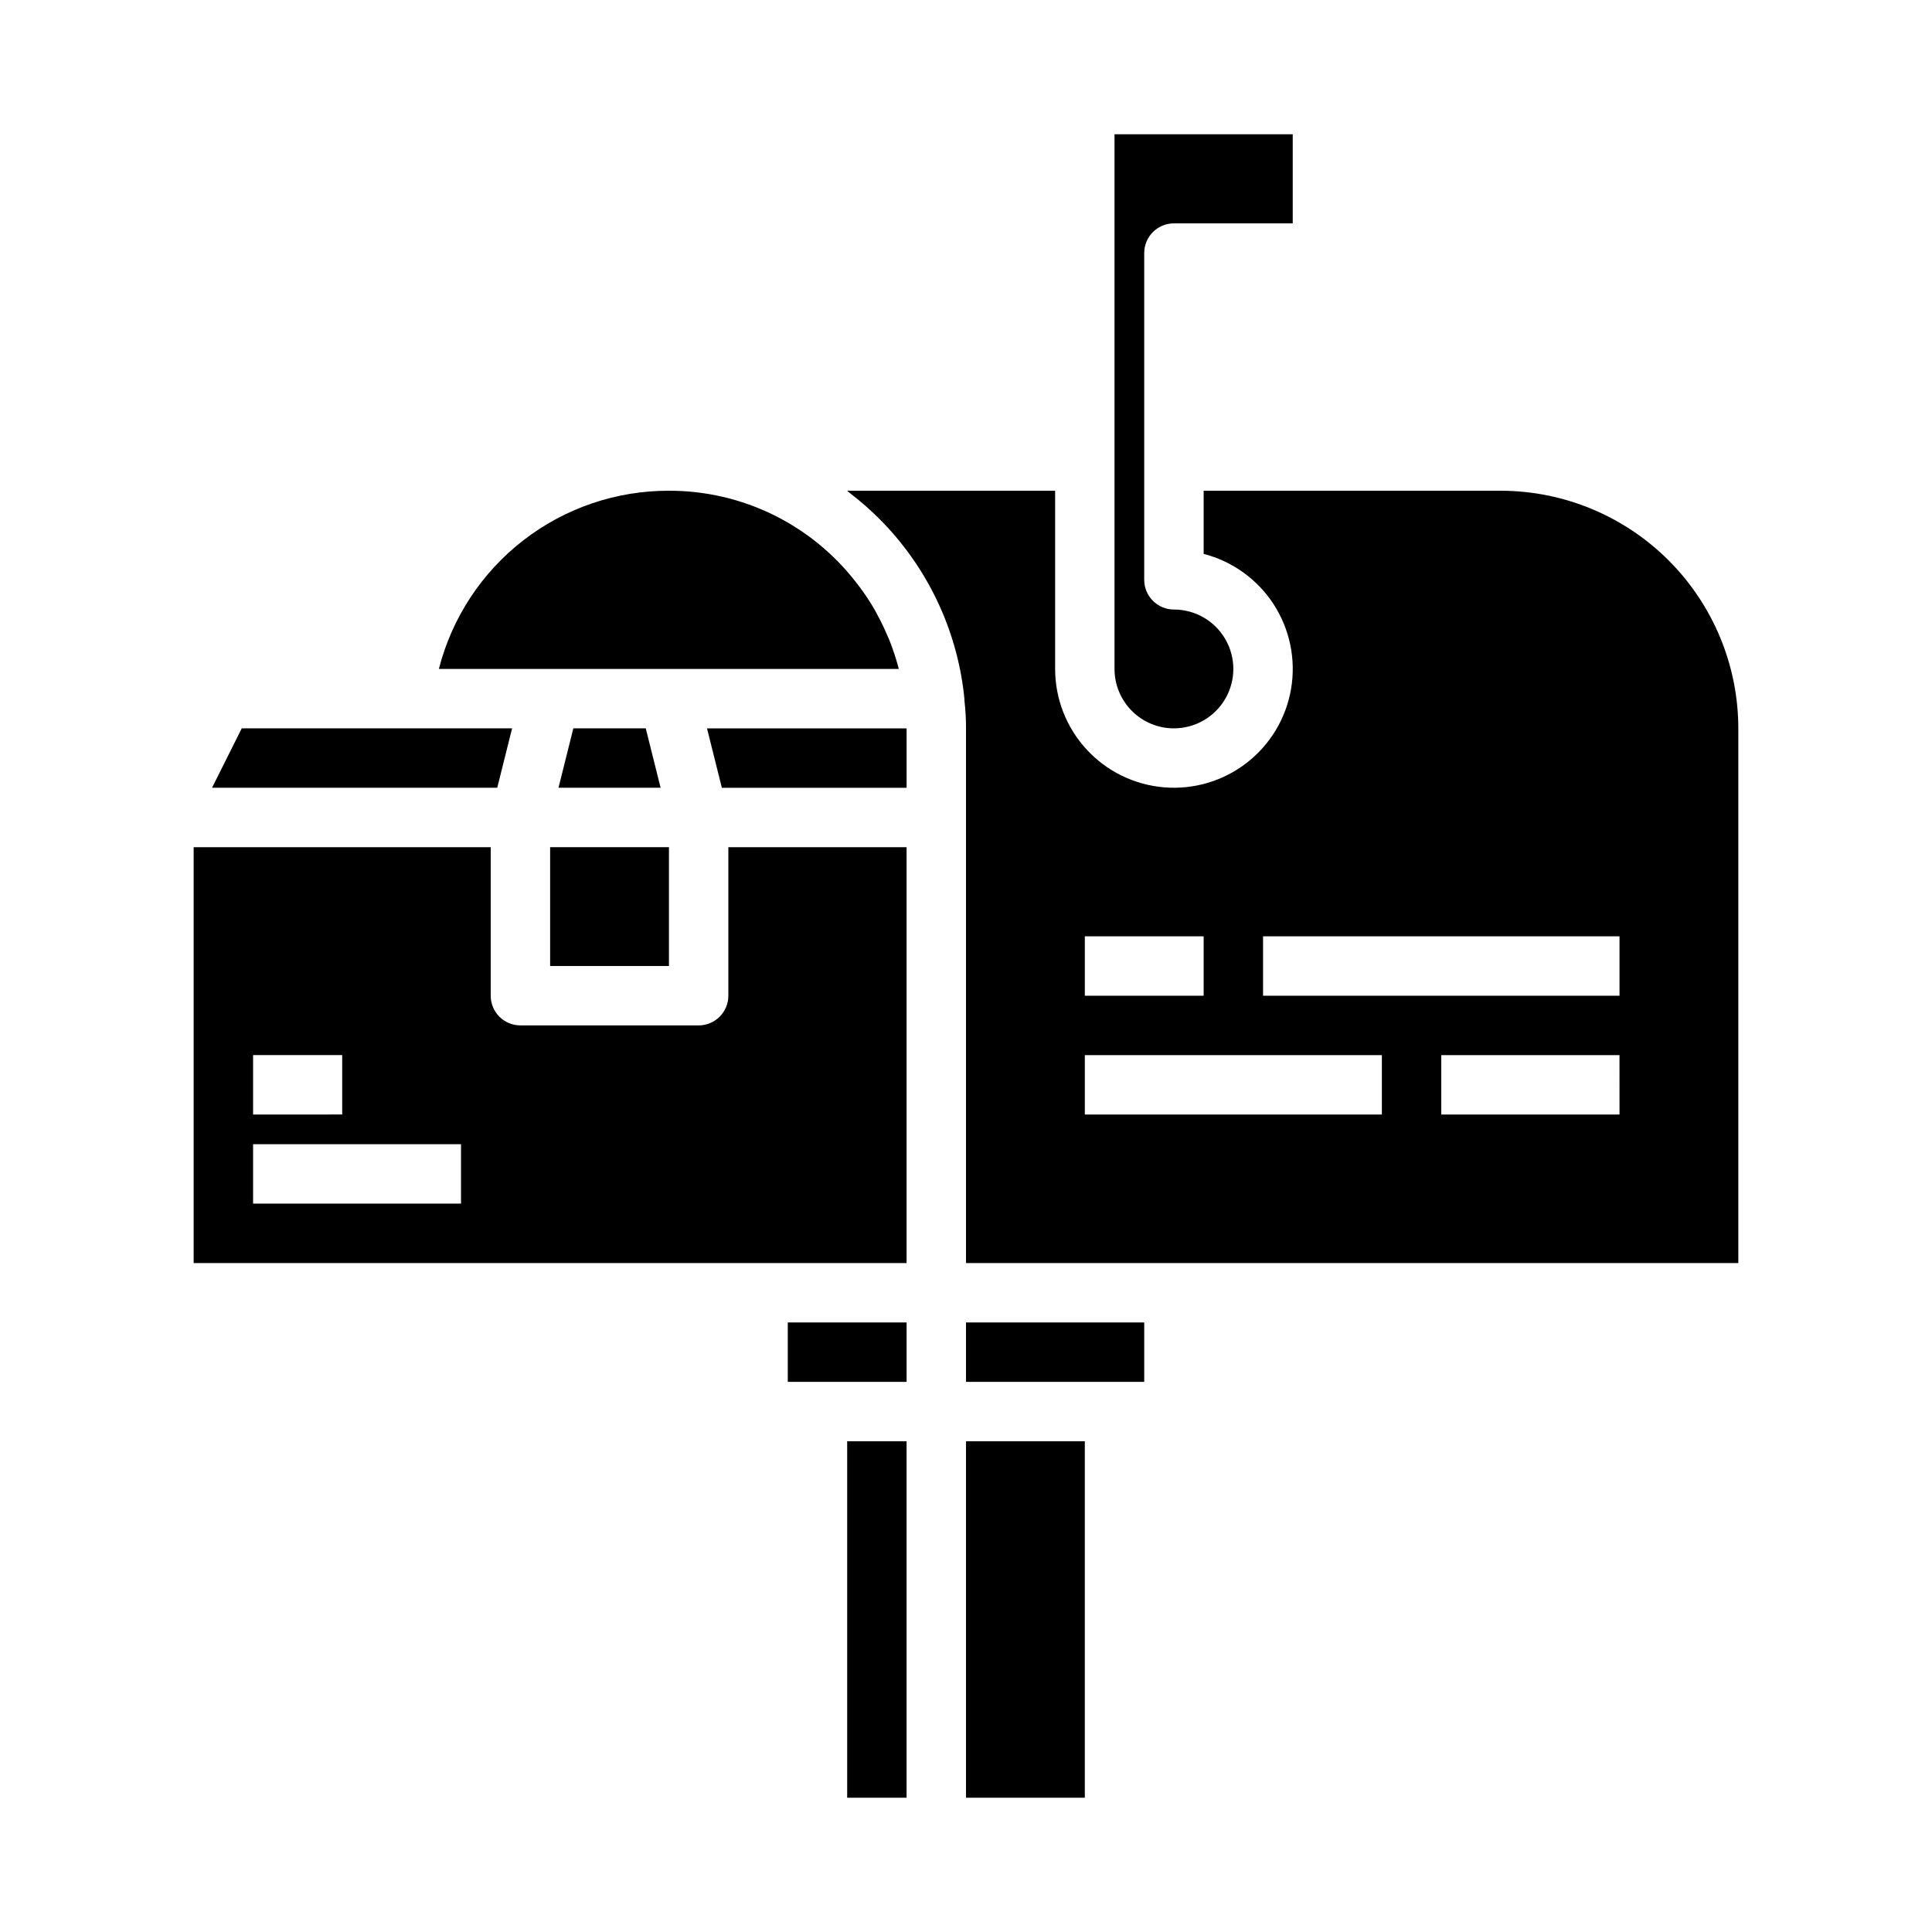
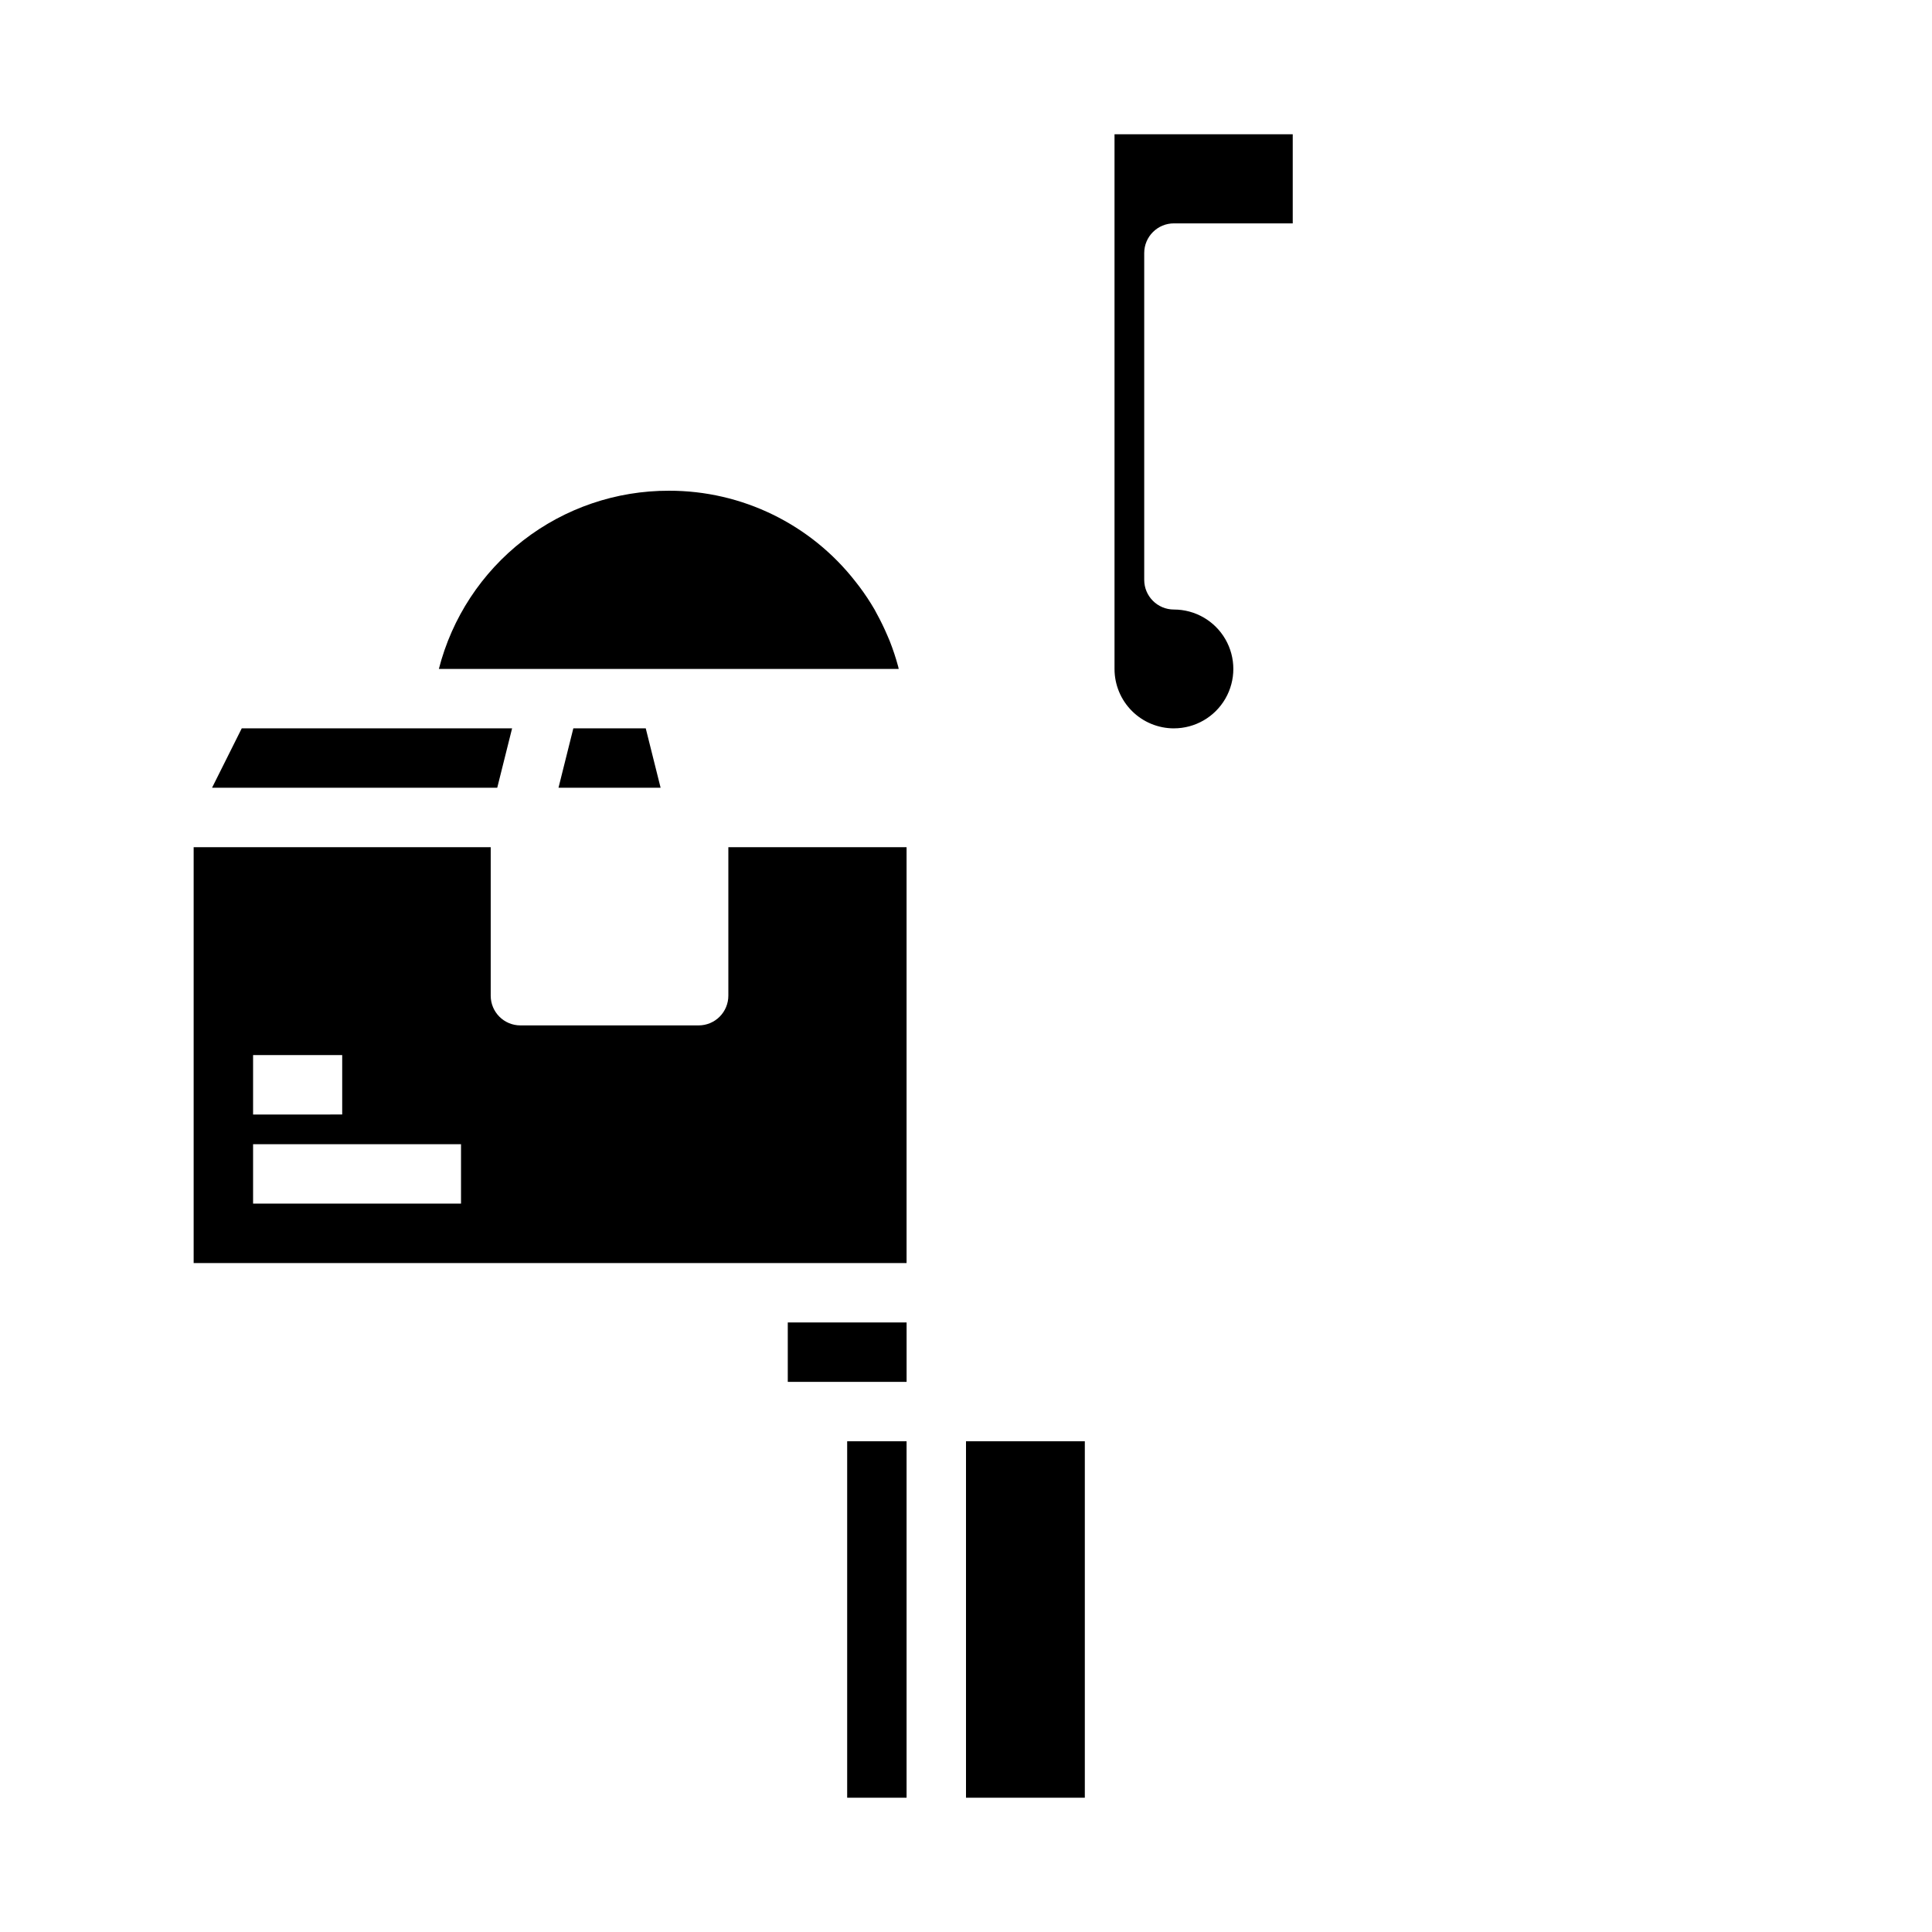
<svg xmlns="http://www.w3.org/2000/svg" fill="#000000" width="800px" height="800px" version="1.1" viewBox="144 144 512 512">
  <g>
    <path d="m368.51 525.95h15.742v94.465h-15.742z" />
    <path d="m279.71 337.02h-71.645l-7.871 15.742h75.578z" />
    <path d="m352.77 510.21h31.488v-15.746h-31.488z" />
    <path d="m455.1 337.02c5.625 0 10.824-3 13.637-7.875 2.812-4.871 2.812-10.871 0-15.742s-8.012-7.871-13.637-7.871c-4.348 0-7.871-3.523-7.871-7.871v-86.594c0-4.348 3.523-7.871 7.871-7.871h31.488v-23.617h-47.23v141.7c0 4.176 1.656 8.18 4.609 11.133s6.957 4.613 11.133 4.613z" />
    <path d="m321.28 321.28h60.891c-0.055-0.211-0.094-0.434-0.148-0.645-0.625-2.309-1.375-4.578-2.254-6.801-0.188-0.473-0.41-0.945-0.605-1.418-0.848-1.992-1.797-3.941-2.84-5.84-0.188-0.348-0.363-0.707-0.559-1.047-1.219-2.098-2.559-4.121-4.016-6.062-0.332-0.441-0.668-0.875-1.016-1.309-11.871-15.246-30.129-24.148-49.453-24.109-13.969-0.035-27.551 4.59-38.598 13.145-11.043 8.555-18.918 20.551-22.379 34.086z" />
    <path d="m337.02 407.87c0 2.086-0.832 4.09-2.309 5.566-1.473 1.477-3.477 2.305-5.566 2.305h-47.23c-4.348 0-7.871-3.523-7.871-7.871v-39.359h-78.723v110.21h188.93v-110.21h-47.23zm-125.95 15.742h23.617v15.742l-23.617 0.004zm55.105 39.359-55.105 0.004v-15.746h55.105z" />
-     <path d="m289.79 368.51h31.488v31.488h-31.488z" />
    <path d="m295.94 337.02-3.934 15.742h27.062l-3.938-15.742z" />
    <path d="m400 525.95h31.488v94.465h-31.488z" />
-     <path d="m335.3 352.77h48.957v-15.742h-52.891z" />
-     <path d="m541.7 274.05h-78.719v16.734c7.641 1.973 14.262 6.746 18.555 13.367 4.289 6.625 5.938 14.617 4.613 22.398-1.32 7.781-5.519 14.781-11.758 19.613-6.238 4.836-14.062 7.148-21.926 6.488-7.867-0.664-15.195-4.254-20.535-10.066-5.344-5.809-8.309-13.41-8.312-21.305v-47.23h-55.102c0.324 0.242 0.598 0.559 0.922 0.789l-0.004-0.004c2.637 2.023 5.141 4.215 7.496 6.559 12.637 12.598 20.594 29.133 22.555 46.871v0.102c0.07 0.465 0.109 0.938 0.117 1.41 0.273 2.406 0.406 4.828 0.402 7.25v141.7h204.67v-141.7c-0.02-16.699-6.66-32.703-18.465-44.512-11.809-11.805-27.816-18.445-44.512-18.465zm-110.21 118.08h31.488v15.742l-31.488 0.004zm78.719 47.23-78.719 0.004v-15.746h78.719zm62.977 0-47.234 0.004v-15.746h47.23zm0-31.488-94.465 0.004v-15.746h94.465z" />
-     <path d="m400 510.21h47.23v-15.746h-47.23z" />
  </g>
</svg>